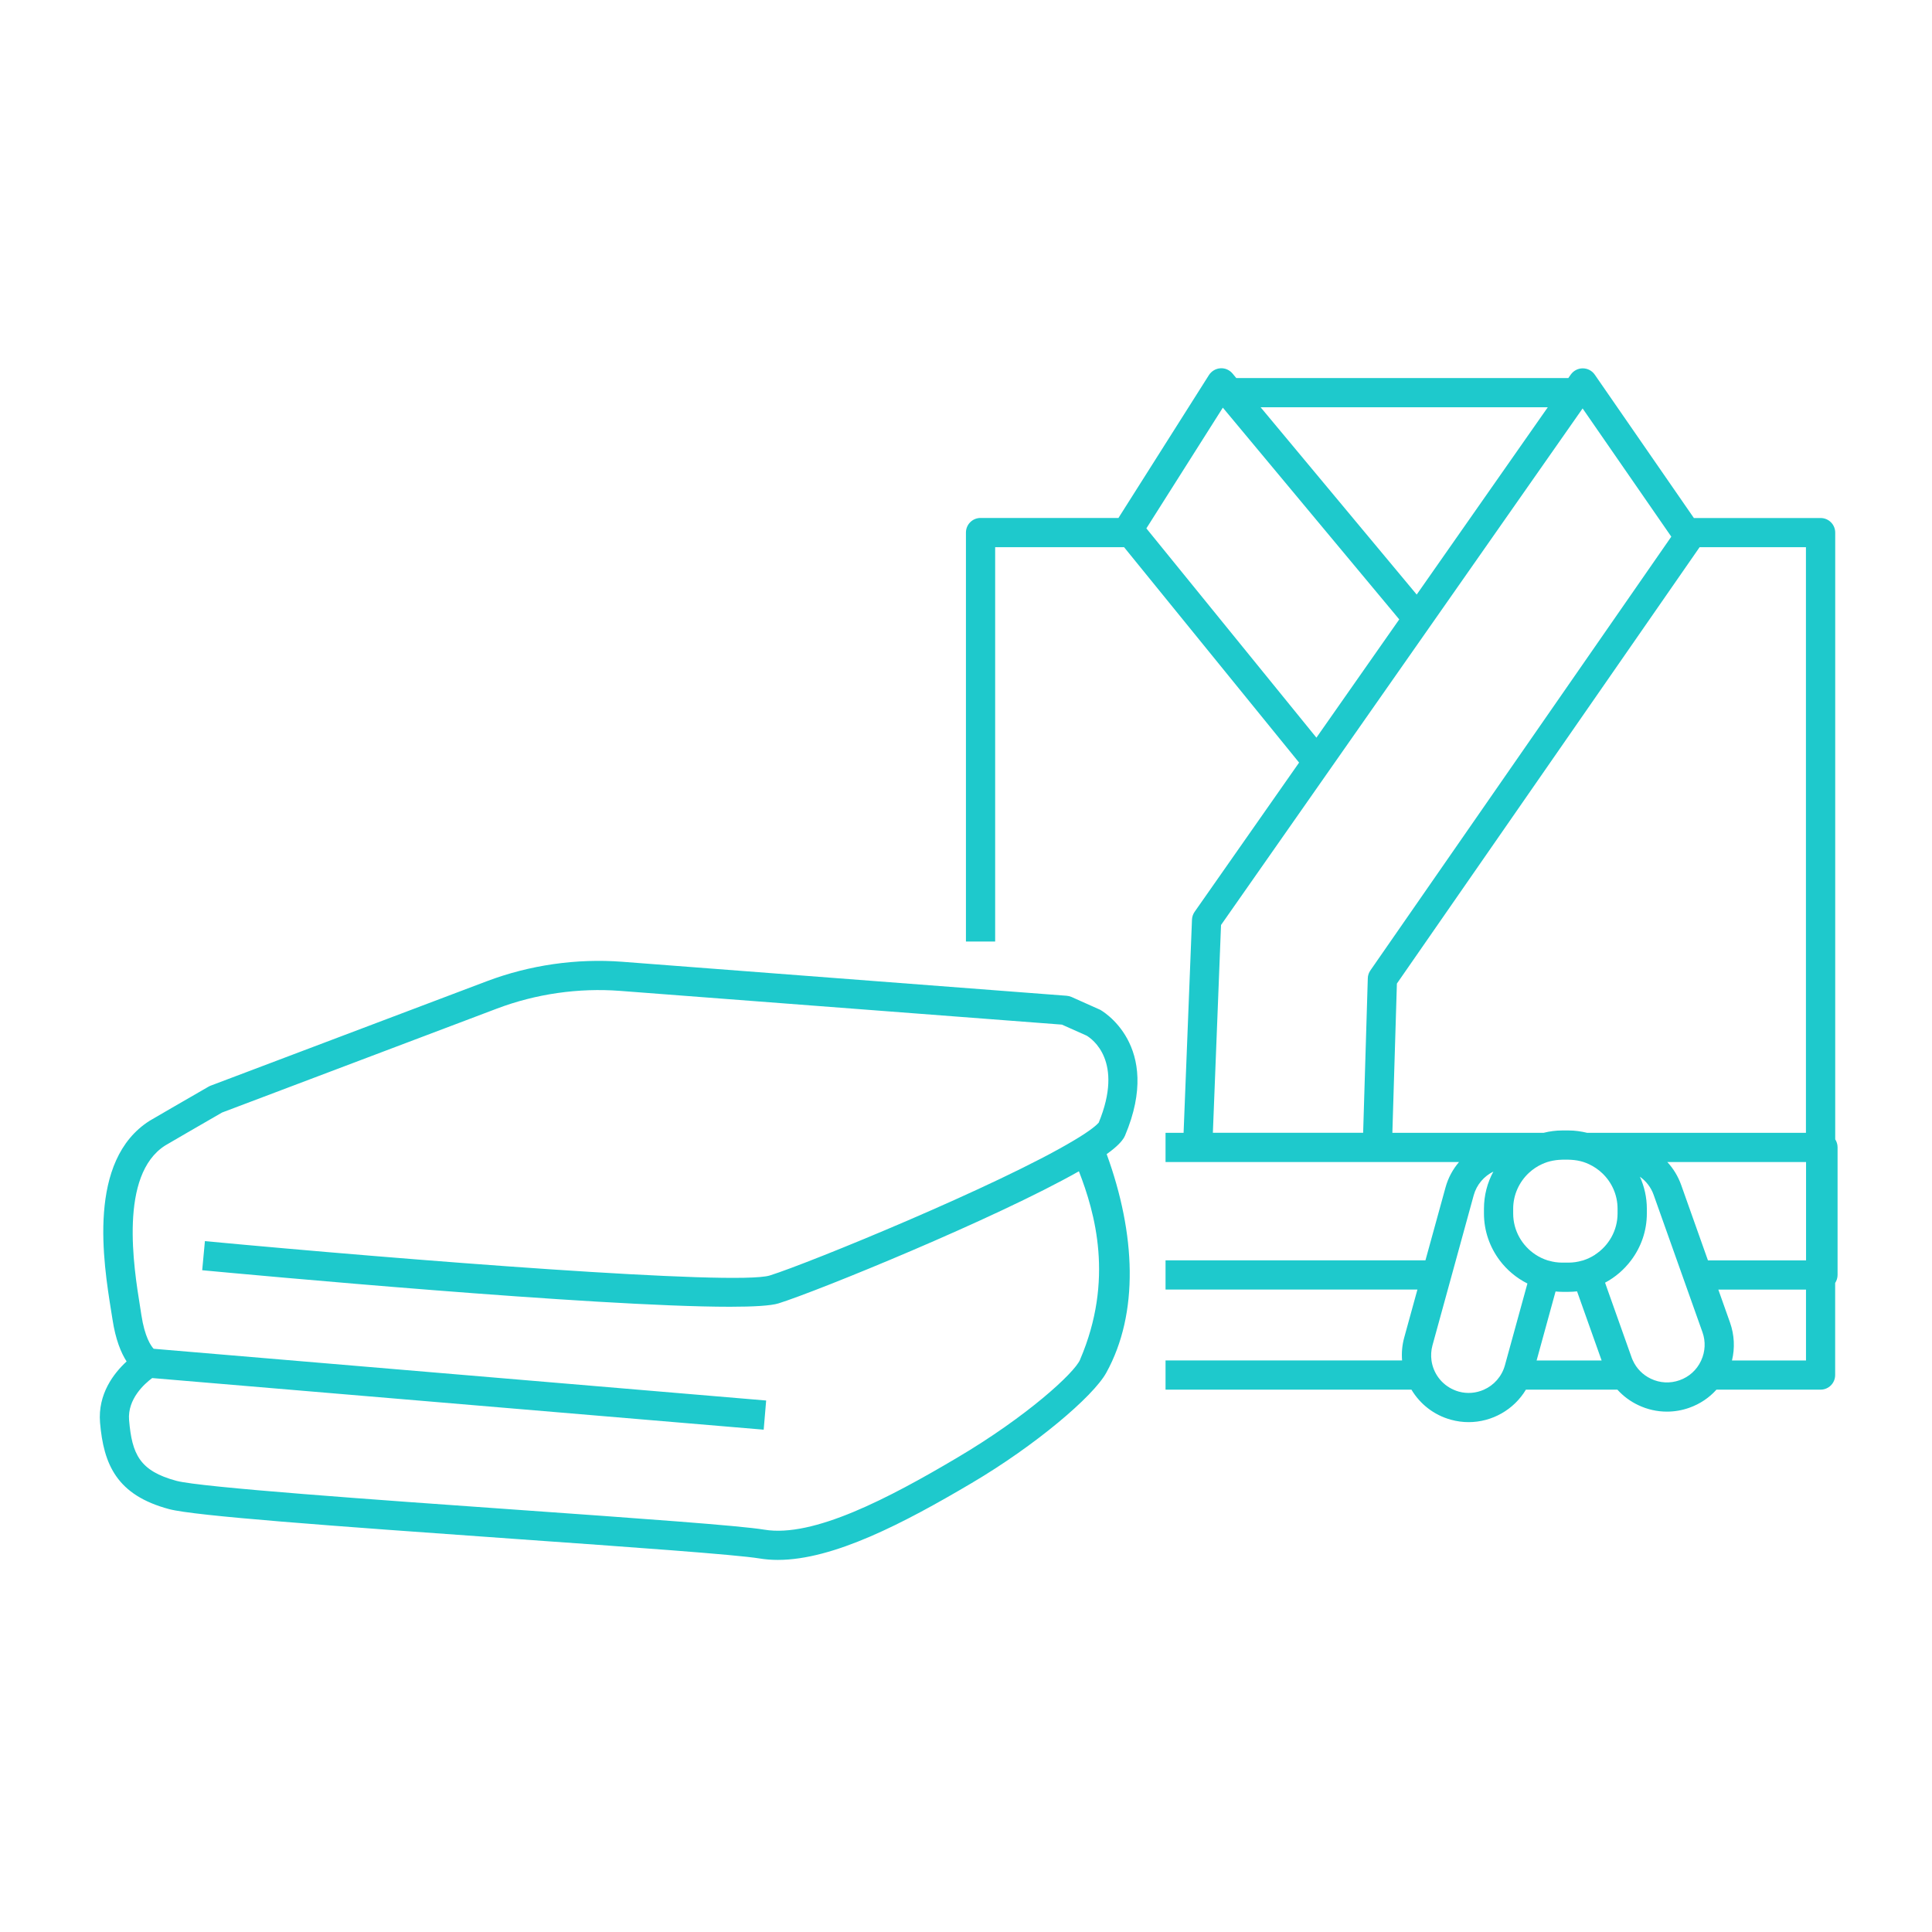
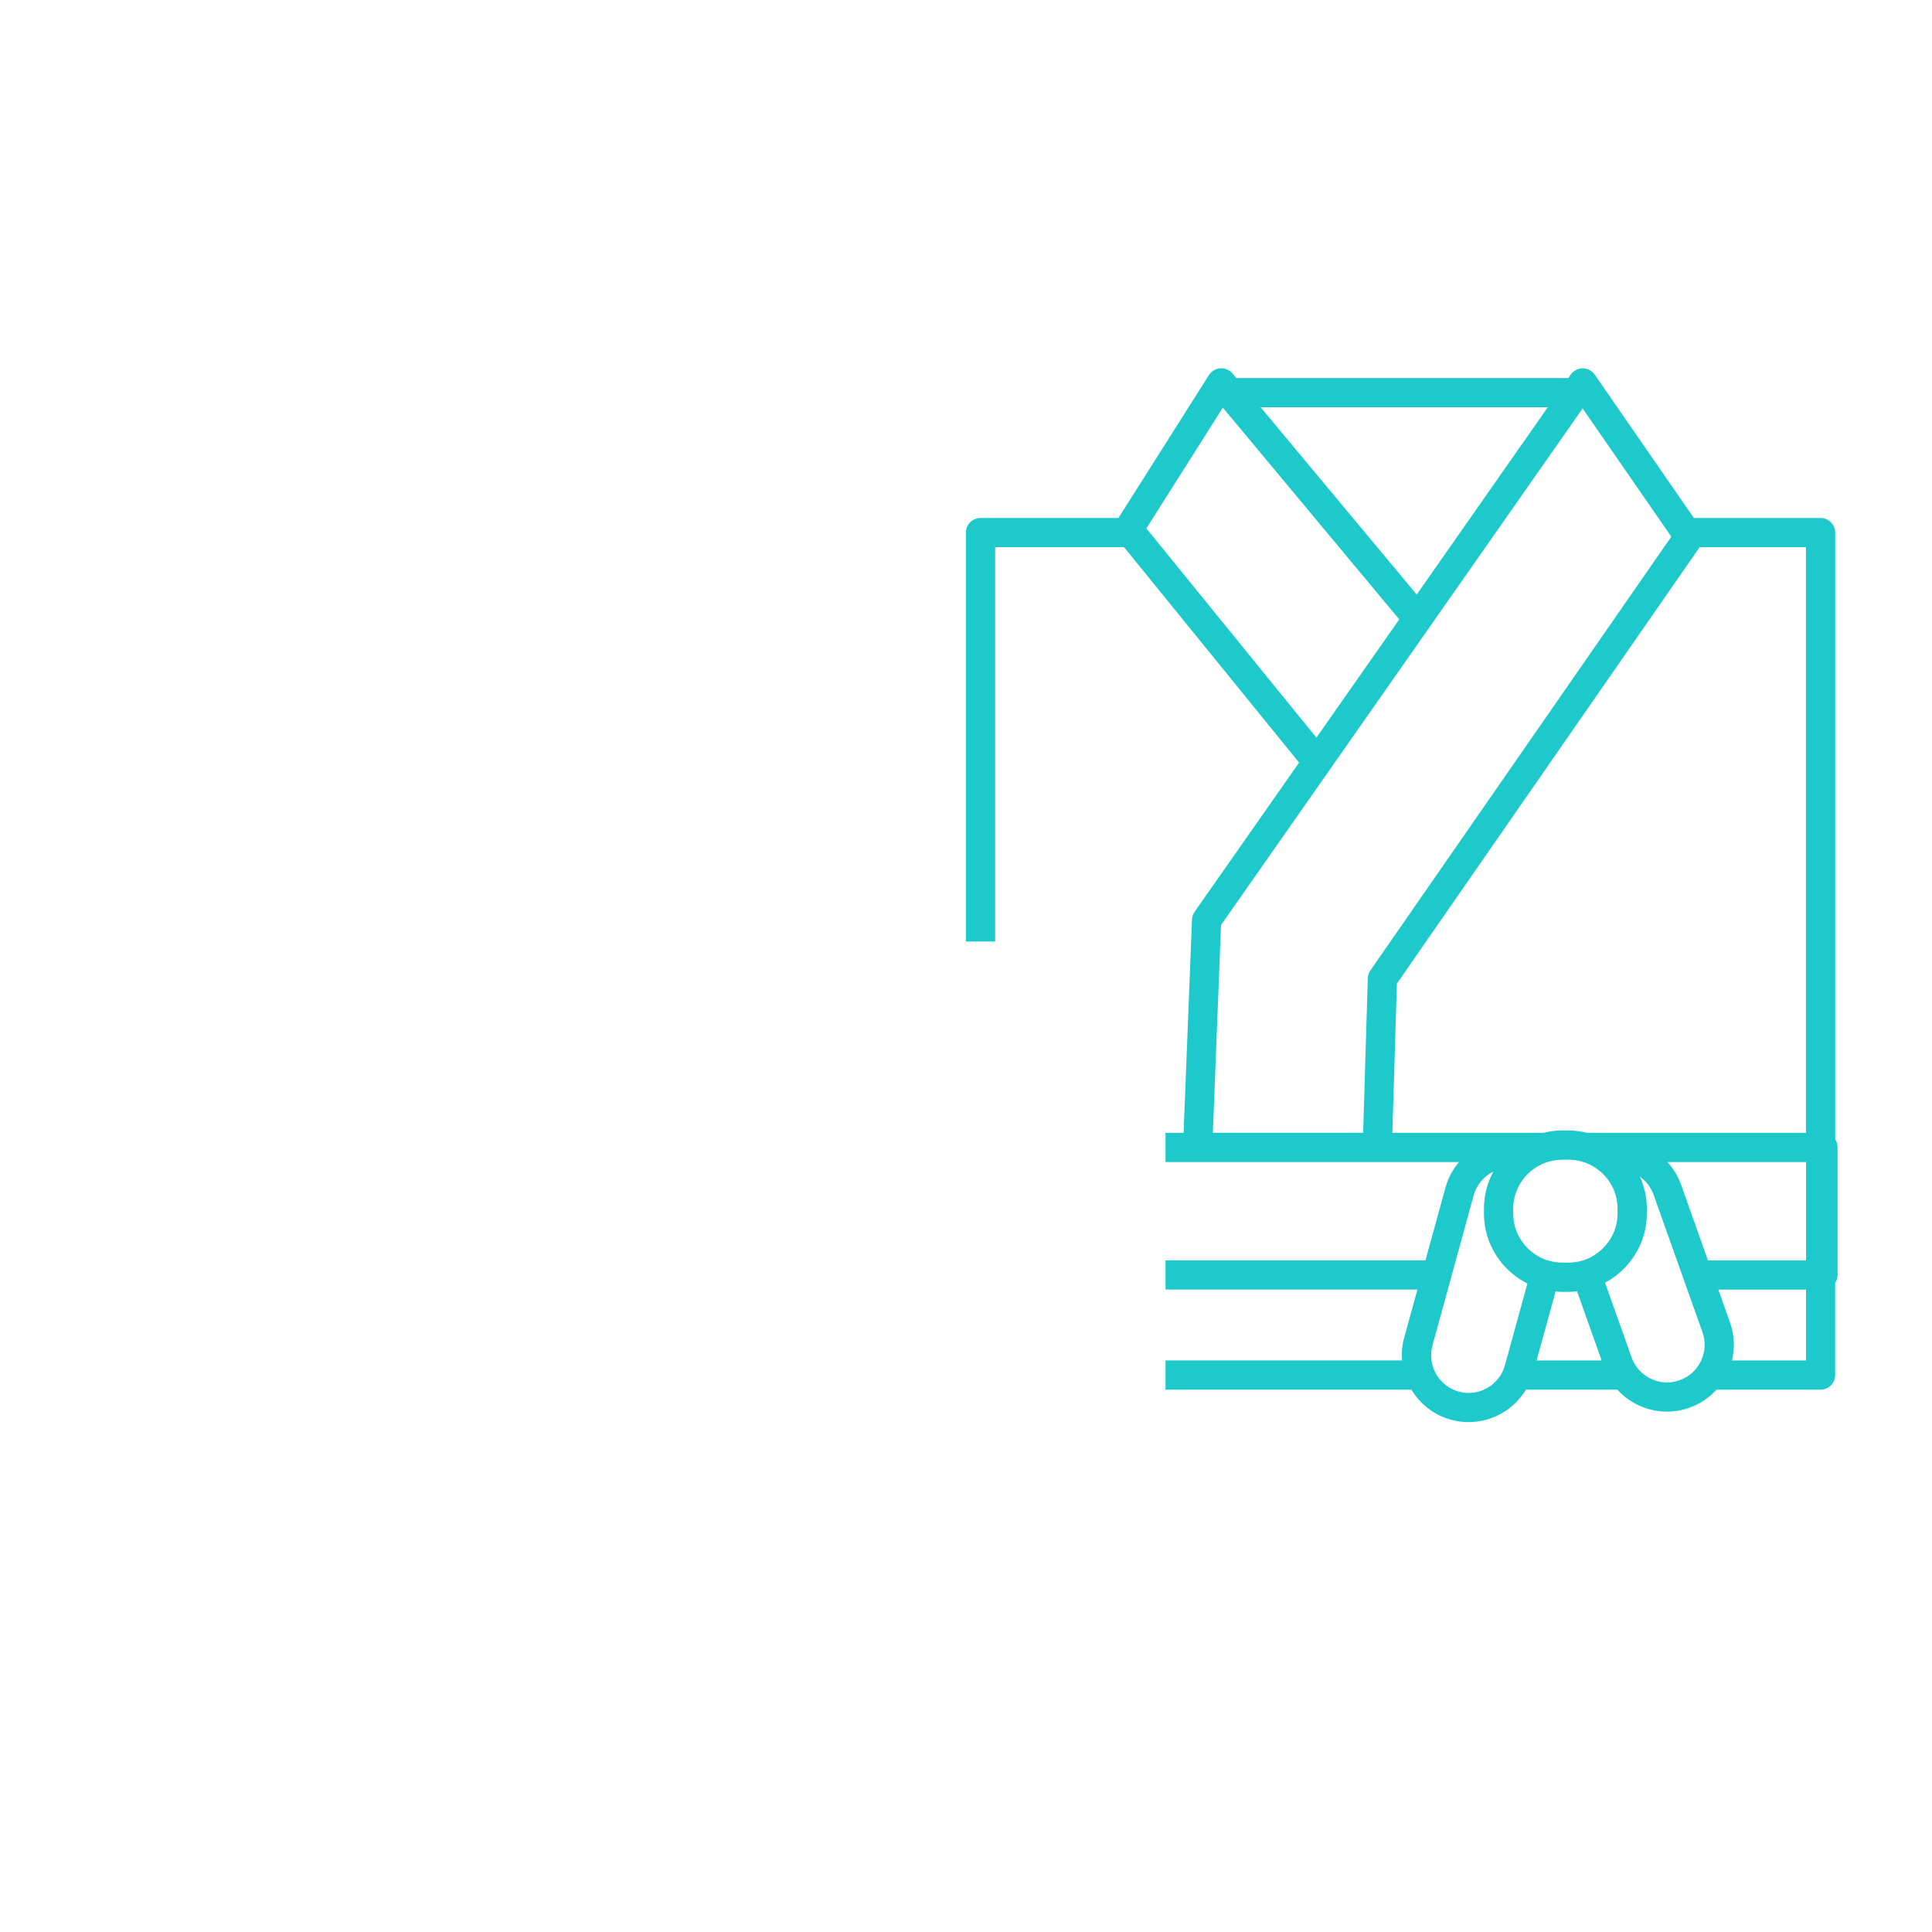
<svg xmlns="http://www.w3.org/2000/svg" id="_レイヤー_1" data-name="レイヤー 1" viewBox="0 0 320 320">
  <defs>
    <style>
      .cls-1 {
        fill: none;
      }

      .cls-1, .cls-2 {
        stroke-width: 0px;
      }

      .cls-2 {
        fill: #1ec9cc;
      }
    </style>
  </defs>
  <path class="cls-1" d="m269.34,61.14l-64.14,91.63-1.45,36.86h26.66l.83-27.4c.02-.5.18-.99.46-1.4l53.37-76.93-15.73-22.75Z" />
  <path class="cls-1" d="m254.62,212.24c-1.74-2.32-2.79-5.2-2.79-8.32v-.83c0-2.39.61-4.64,1.68-6.61-1.65.81-2.97,2.3-3.49,4.21l-3.17,11.54-1.43,5.19-2.72,9.9c-.25.9-.3,1.81-.17,2.68.31,2.25,1.78,4.24,3.92,5.19.29.13.6.25.91.33,1.54.42,3.1.27,4.46-.33,1.77-.78,3.19-2.32,3.74-4.33l.24-.86,3.46-12.57.3-1.07c-1.95-.97-3.63-2.39-4.93-4.11Z" />
  <polygon class="cls-1" points="236.82 98.55 205.52 60.99 191.96 82.4 222.13 119.53 236.82 98.55" />
  <path class="cls-1" d="m266.84,217.83h-1.11c-.4,0-.8-.03-1.19-.06l-3.36,12.24h11.53l-4.35-12.26c-.5.05-1,.09-1.52.09Z" />
  <path class="cls-1" d="m241.46,212.24l3.55-12.92c.47-1.72,1.31-3.24,2.4-4.52h-52.05v17.44h46.1Z" />
  <polygon class="cls-1" points="263.16 60.92 212.22 60.92 239.9 94.14 263.16 60.92" />
  <path class="cls-1" d="m237.32,230.01c-.1-1.33,0-2.7.38-4.05l2.34-8.52h-44.68v12.57h41.96Z" />
-   <path class="cls-1" d="m195.36,189.62h3.2l1.49-37.82c.02-.5.18-.98.47-1.39l18.53-26.46-31.04-38.21h-22.87v69.95h30.24v33.92Z" />
+   <path class="cls-1" d="m195.36,189.62h3.2l1.49-37.82c.02-.5.18-.98.47-1.39l18.53-26.46-31.04-38.21h-22.87v69.95v33.92Z" />
  <path class="cls-1" d="m236.4,163.14l-.8,26.47h26.83c1.06-.26,2.17-.41,3.31-.41h1.11c1.14,0,2.24.15,3.31.41h38.82v-103.88h-18.86l-53.7,77.4Z" />
-   <path class="cls-1" d="m275.55,203.1c0-2.48-1.04-4.71-2.71-6.3-.7-.66-1.5-1.21-2.38-1.61-.32-.15-.64-.28-.97-.38-.68-.22-1.41-.35-2.15-.39-.17,0-.33-.03-.5-.03h-1.11c-.2,0-.4.02-.6.03-.71.05-1.4.17-2.05.38-.32.1-.63.23-.93.36-.86.39-1.65.92-2.33,1.55-1.72,1.59-2.8,3.86-2.8,6.38v.83c0,3.04,1.57,5.72,3.94,7.28.67.44,1.39.79,2.17,1.03.07.02.15.04.22.06.76.22,1.55.34,2.38.34h1.11c.81,0,1.6-.12,2.34-.33.08-.02.17-.04.26-.07.76-.24,1.47-.58,2.12-1,2.4-1.55,4-4.25,4-7.31v-.83Z" />
-   <path class="cls-1" d="m286.82,198.88l4.74,13.36h17.39v-17.44h-24.6c1.06,1.14,1.91,2.52,2.47,4.08Z" />
  <path class="cls-1" d="m287.9,217.43l-1.84-5.19-4.13-11.63c-.48-1.34-1.35-2.43-2.43-3.2.78,1.74,1.23,3.66,1.23,5.69v.83c0,3.12-1.05,5.99-2.79,8.32-1.23,1.64-2.81,3-4.63,3.97l.43,1.22,4.27,12.03c.07.19.14.37.22.54.65,1.42,1.77,2.57,3.19,3.25,1.61.77,3.42.86,5.1.26h0c1.68-.6,3.02-1.81,3.79-3.42.01-.03.02-.06.04-.09.73-1.59.81-3.36.23-5.01l-2.69-7.56Z" />
  <path class="cls-1" d="m295.48,223.26c.78,2.2.89,4.53.35,6.74h13.13v-12.57h-15.55l2.07,5.83Z" />
  <g>
    <path class="cls-2" d="m303.97,188.72v-100.5c0-1.34-1.08-2.42-2.42-2.42h-20.99l-16.42-23.75c-.45-.65-1.19-1.04-1.99-1.04h0c-.79,0-1.53.39-1.98,1.03l-.41.58h-54.99l-.62-.75c-.5-.59-1.24-.93-2.02-.87-.77.05-1.47.47-1.89,1.12l-14.99,23.67h-22.84c-1.34,0-2.42,1.08-2.42,2.42v67.74h4.84v-65.32h21.35l28.99,35.68-17.3,24.71c-.27.38-.42.83-.44,1.29l-1.39,35.32h-2.99v4.84h48.61c-1.02,1.19-1.8,2.61-2.24,4.22l-3.32,12.06h-43.05v4.84h41.72l-2.19,7.96c-.35,1.27-.45,2.54-.35,3.78h-39.18v4.84h40.73c1.41,2.36,3.69,4.2,6.54,4.98h0c.98.27,1.96.4,2.93.4,3.88,0,7.5-2.06,9.49-5.38h15.15c.96,1.06,2.12,1.93,3.45,2.56,1.51.72,3.13,1.08,4.75,1.08,1.25,0,2.5-.21,3.71-.64,1.75-.62,3.29-1.65,4.5-3h17.24c1.34,0,2.42-1.08,2.42-2.42v-15.25c.25-.38.4-.84.4-1.34v-21.13c0-.49-.15-.95-.4-1.34Zm-47.61-121.26l-21.71,31.02-25.85-31.02h47.56Zm-66.48,20.05l12.66-19.99,29.22,35.07-13.72,19.59-28.17-34.67Zm36.67,74.53l-.77,25.58h-24.89l1.35-34.41,59.89-85.56,14.69,21.24-49.84,71.84c-.27.39-.42.84-.43,1.31Zm26.16,51.56l-3.23,11.74-.22.8c-.52,1.87-1.84,3.31-3.49,4.04-1.27.56-2.73.71-4.16.31-.3-.08-.58-.19-.85-.31-2.01-.88-3.37-2.74-3.66-4.84-.11-.81-.07-1.66.16-2.5l2.54-9.24,1.33-4.84,2.96-10.78c.49-1.78,1.72-3.17,3.26-3.93-1,1.84-1.56,3.94-1.56,6.17v.77c0,2.91.98,5.6,2.6,7.76,1.21,1.61,2.78,2.93,4.6,3.84l-.28,1Zm1.8,11.74l3.14-11.43c.37.03.74.06,1.11.06h1.03c.48,0,.95-.03,1.42-.08l4.07,11.45h-10.77Zm9.69-17.52c-.61.39-1.27.71-1.98.94-.08.02-.16.04-.24.06-.7.2-1.43.31-2.19.31h-1.03c-.77,0-1.51-.11-2.22-.32-.07-.02-.14-.03-.2-.05-.73-.23-1.41-.56-2.03-.97-2.21-1.46-3.68-3.96-3.68-6.8v-.77c0-2.35,1.01-4.47,2.61-5.96.64-.59,1.37-1.09,2.18-1.45.28-.13.57-.24.87-.34.61-.19,1.25-.31,1.91-.36.18-.01.37-.03.56-.03h1.03c.16,0,.31.01.46.02.7.04,1.37.16,2.01.36.31.1.61.22.91.36.82.38,1.57.89,2.22,1.51,1.56,1.48,2.53,3.57,2.53,5.88v.77c0,2.86-1.49,5.38-3.73,6.83Zm17.57,17.52s-.02.06-.04.08c-.71,1.5-1.97,2.64-3.54,3.19h0c-1.57.56-3.26.47-4.76-.25-1.34-.64-2.38-1.7-2.98-3.03-.08-.17-.15-.33-.21-.51l-3.99-11.23-.4-1.14c1.7-.9,3.17-2.18,4.32-3.71,1.63-2.17,2.6-4.85,2.6-7.76v-.77c0-1.89-.42-3.69-1.15-5.31,1.01.72,1.82,1.73,2.27,2.99l3.86,10.86,1.72,4.84,2.51,7.06c.55,1.54.47,3.2-.21,4.68Zm17.36,0h-12.26c.5-2.07.4-4.24-.33-6.3l-1.93-5.44h14.52v11.74Zm0-16.58h-16.24l-4.43-12.48c-.52-1.46-1.31-2.74-2.3-3.81h22.98v16.28Zm0-21.13h-36.25c-.99-.24-2.02-.39-3.09-.39h-1.03c-1.07,0-2.1.14-3.09.39h-25.05l.75-24.72,50.14-72.28h17.61v97Z" />
-     <path class="cls-2" d="m186.16,188.44c.07-.11.13-.23.18-.35,6.37-15.06-4.03-20.8-4.14-20.85l-.14-.06h0s-4.58-2.05-4.58-2.05c-.25-.11-.53-.18-.8-.2l-73.61-5.63c-7.58-.58-15.35.54-22.46,3.23l-45.72,17.29c-.12.04-.23.1-.34.16-3.52,2.01-9.61,5.57-9.67,5.6-.02.01-.05.03-.07.04-10.41,6.57-7.69,23.46-6.39,31.58.08.48.15.92.21,1.32.51,3.37,1.42,5.55,2.34,6.98-2.11,1.94-4.79,5.37-4.4,10.13.59,6.93,2.77,12.02,11.45,14.33,4.21,1.12,26.43,2.75,57.36,4.94,18.8,1.33,36.56,2.59,40.42,3.23.98.16,1.99.24,3.03.24,9.22,0,20.83-6.06,32.13-12.74,10.47-6.18,20.09-14.3,22.28-18.27,5.44-9.87,4.88-22.95.06-36.2,1.79-1.28,2.48-2.11,2.87-2.72Zm-7.26,36.76c-.94,2.2-8.8,9.41-20.41,16.27-11.22,6.64-23.78,13.25-31.9,11.89-4.09-.68-21.14-1.89-40.88-3.29-23.33-1.65-52.37-3.71-56.46-4.79-6.14-1.64-7.39-4.43-7.87-10.06-.29-3.51,2.57-6.04,3.83-6.97l101.28,8.55.41-4.83-101.45-8.57c-.45-.48-1.48-1.94-2.04-5.63-.06-.41-.14-.86-.21-1.35-1.05-6.53-3.51-21.81,4.16-26.69.51-.3,6.05-3.53,9.42-5.46l45.54-17.22c6.45-2.44,13.5-3.45,20.38-2.93l73.19,5.59,4.08,1.82c.9.53,6.22,4.21,2.01,14.42-.25.29-1.18,1.21-4.16,2.97-12.46,7.45-43.86,20.32-50.32,22.34-5.58,1.73-60.35-2.57-93.56-5.69l-.45,4.82c7.55.71,65.12,6.05,87.41,6.05,3.95,0,6.79-.17,8.05-.56,6.54-2.05,35.96-14.06,49.75-21.88,2.66,6.85,5.86,17.98.2,31.18Z" />
  </g>
</svg>